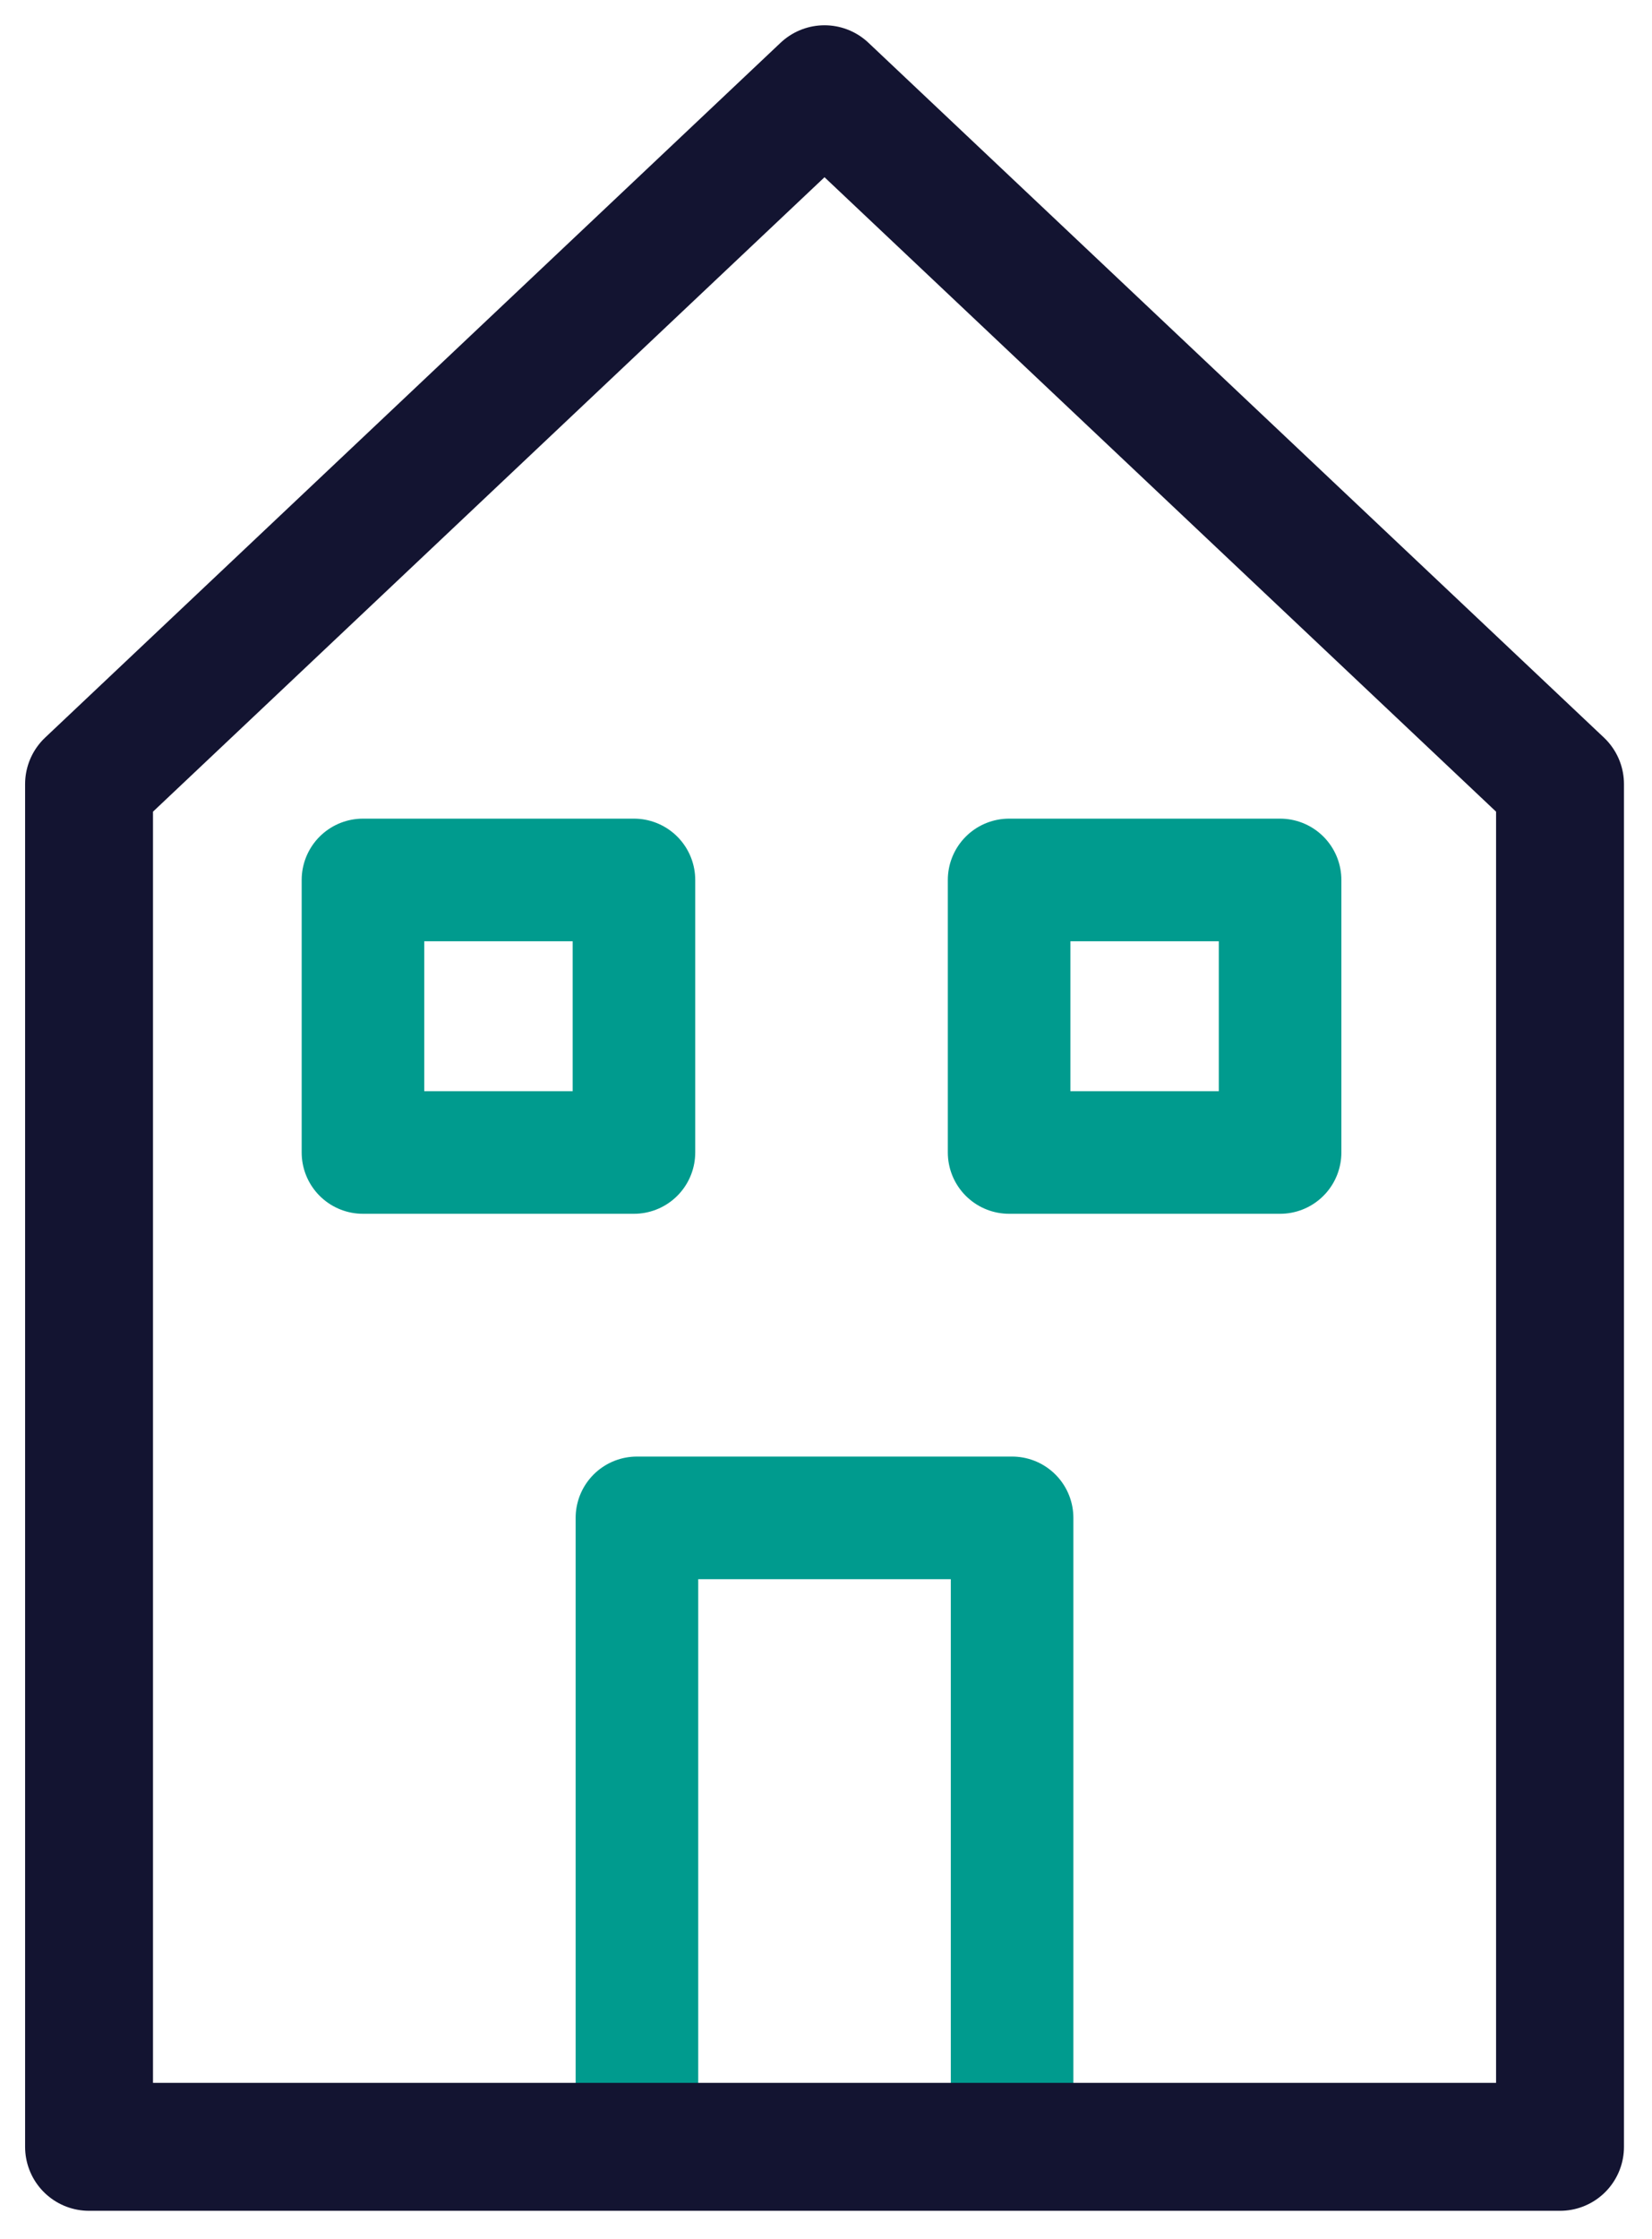
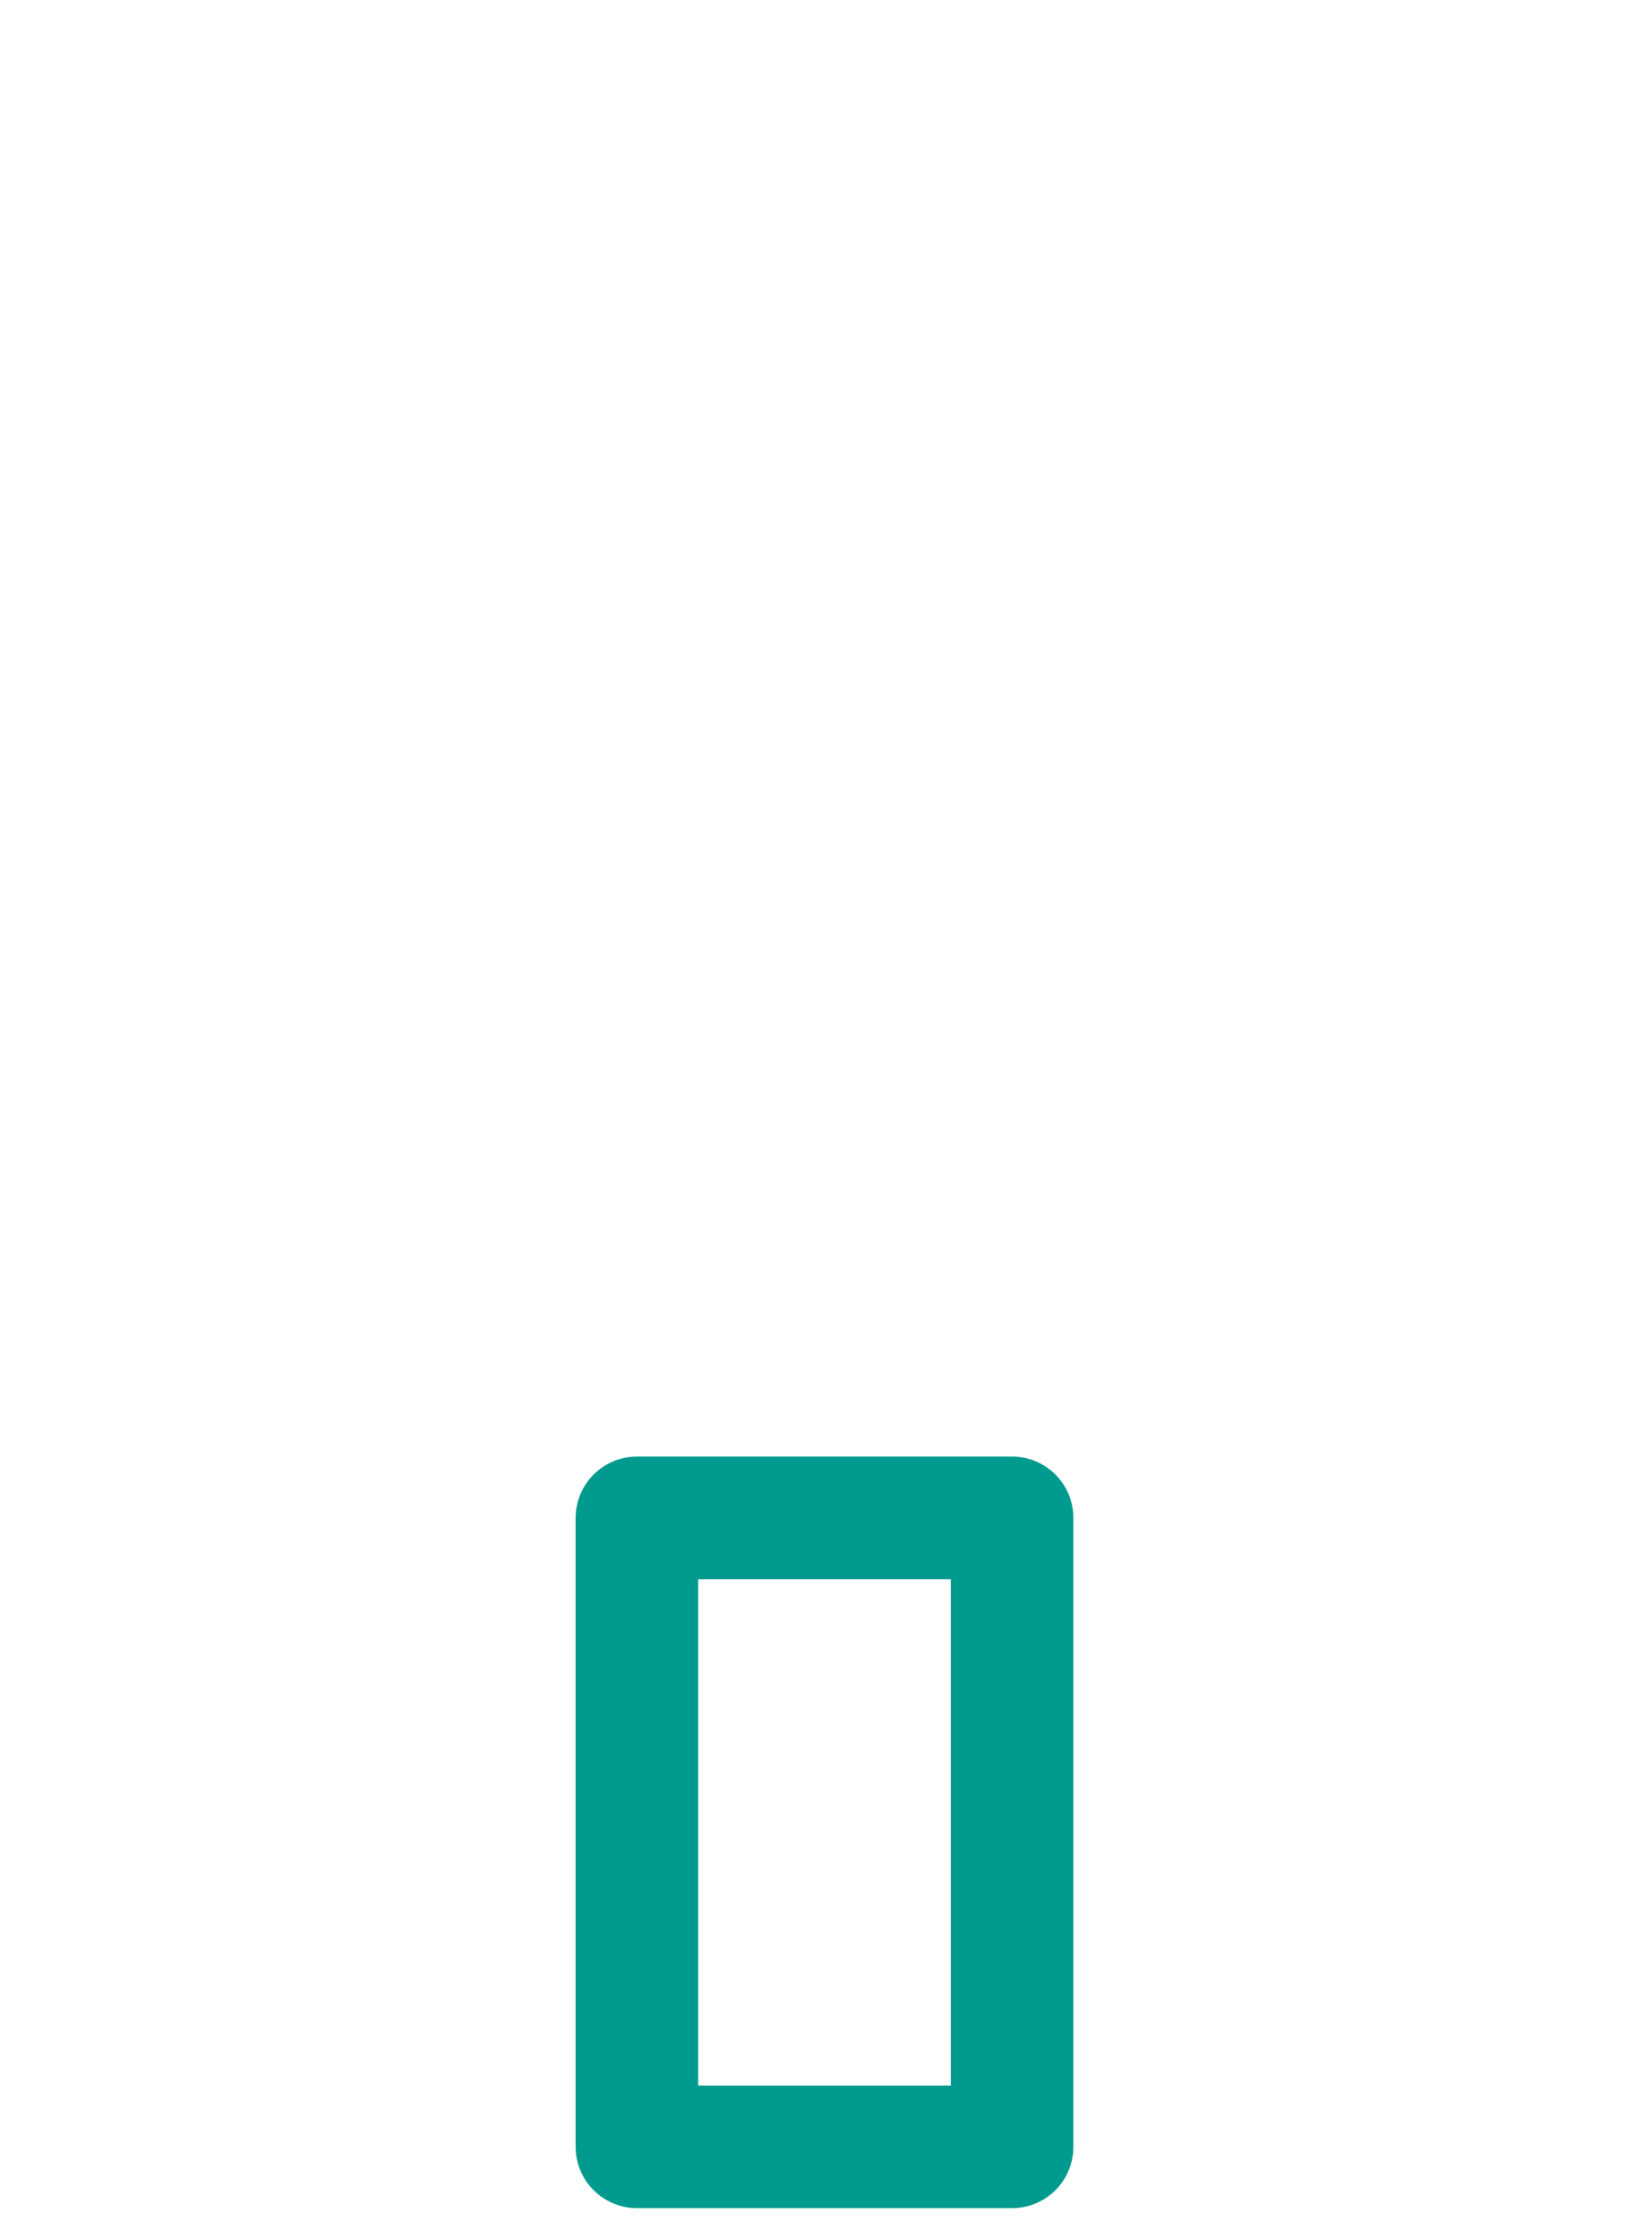
<svg xmlns="http://www.w3.org/2000/svg" width="31" height="42" viewBox="0 0 31 42" fill="none">
  <path d="M18.992 28.472H11.952V40.27H18.992V28.472Z" stroke="#009B8E" stroke-width="2.3" stroke-miterlimit="10" stroke-linecap="round" stroke-linejoin="round" />
-   <path d="M29.274 40.27H1.671V14.708L15.472 1.674L29.274 14.708V40.27Z" stroke="#131431" stroke-width="2.4" stroke-miterlimit="10" stroke-linecap="round" stroke-linejoin="round" />
-   <path d="M11.896 16.506H6.811V21.618H11.896V16.506Z" stroke="#009B8E" stroke-width="2.3" stroke-miterlimit="10" stroke-linecap="round" stroke-linejoin="round" />
-   <path d="M24.021 16.506H18.936V21.618H24.021V16.506Z" stroke="#009B8E" stroke-width="2.3" stroke-miterlimit="10" stroke-linecap="round" stroke-linejoin="round" />
</svg>